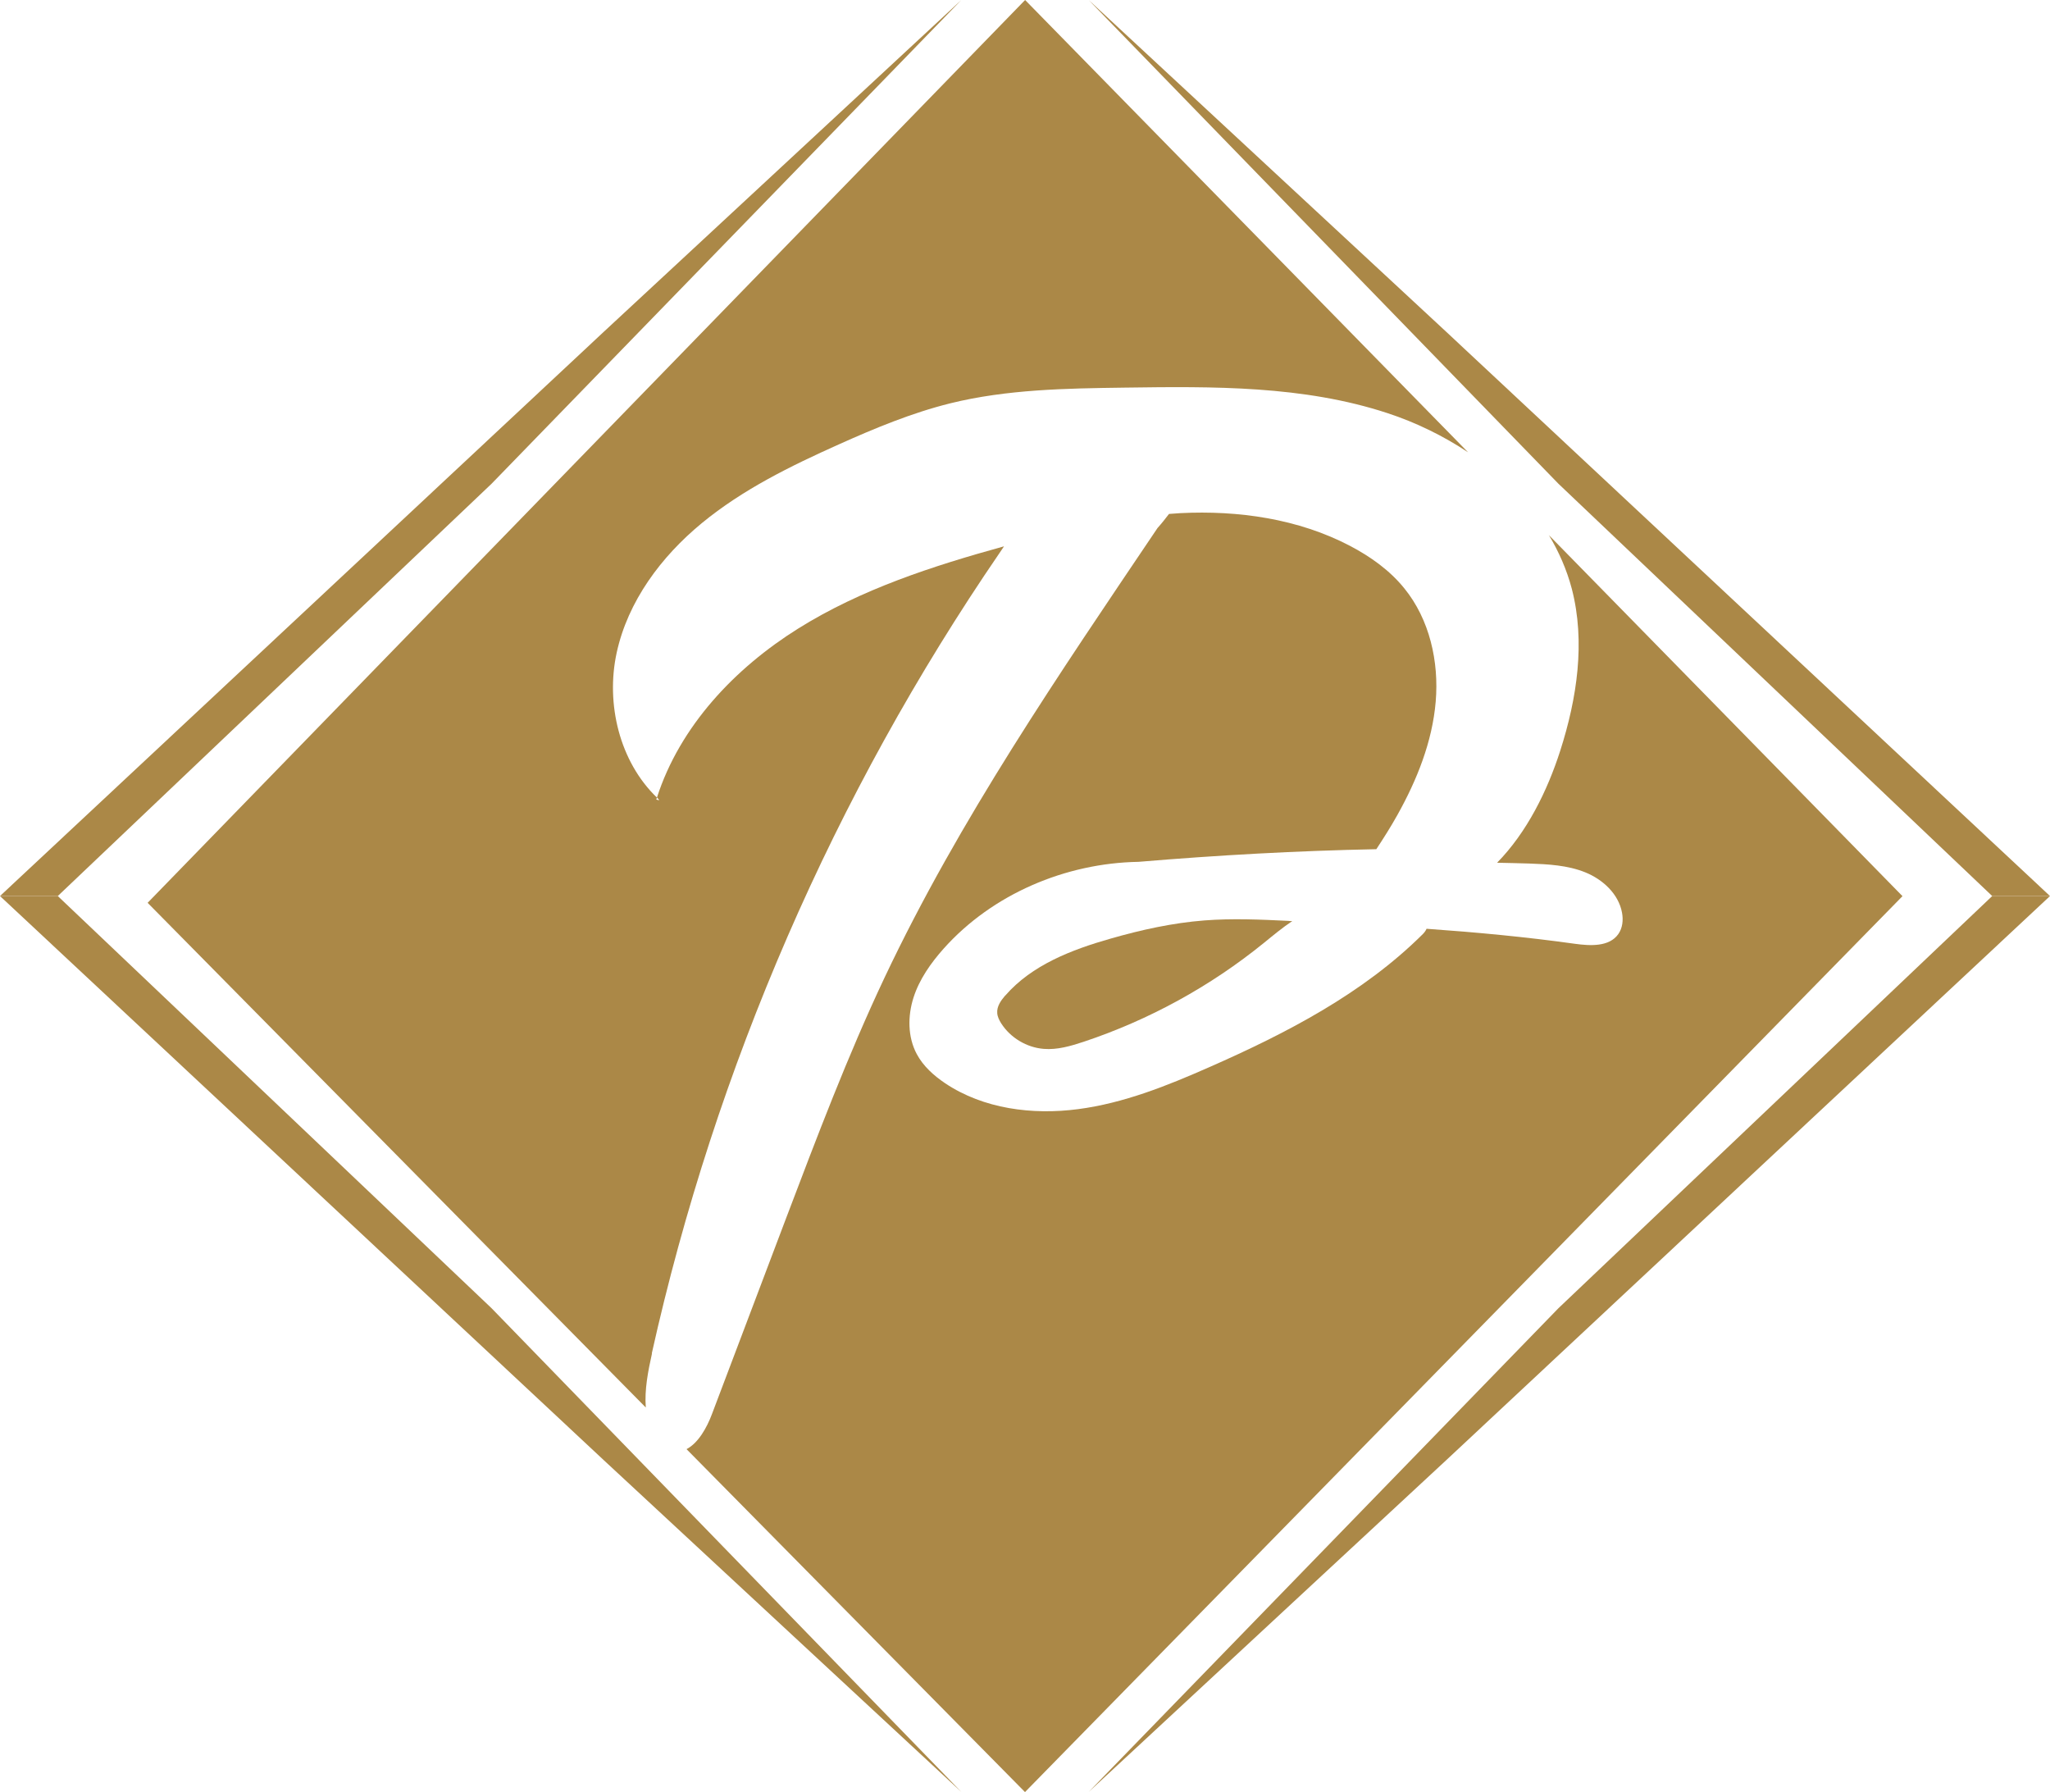
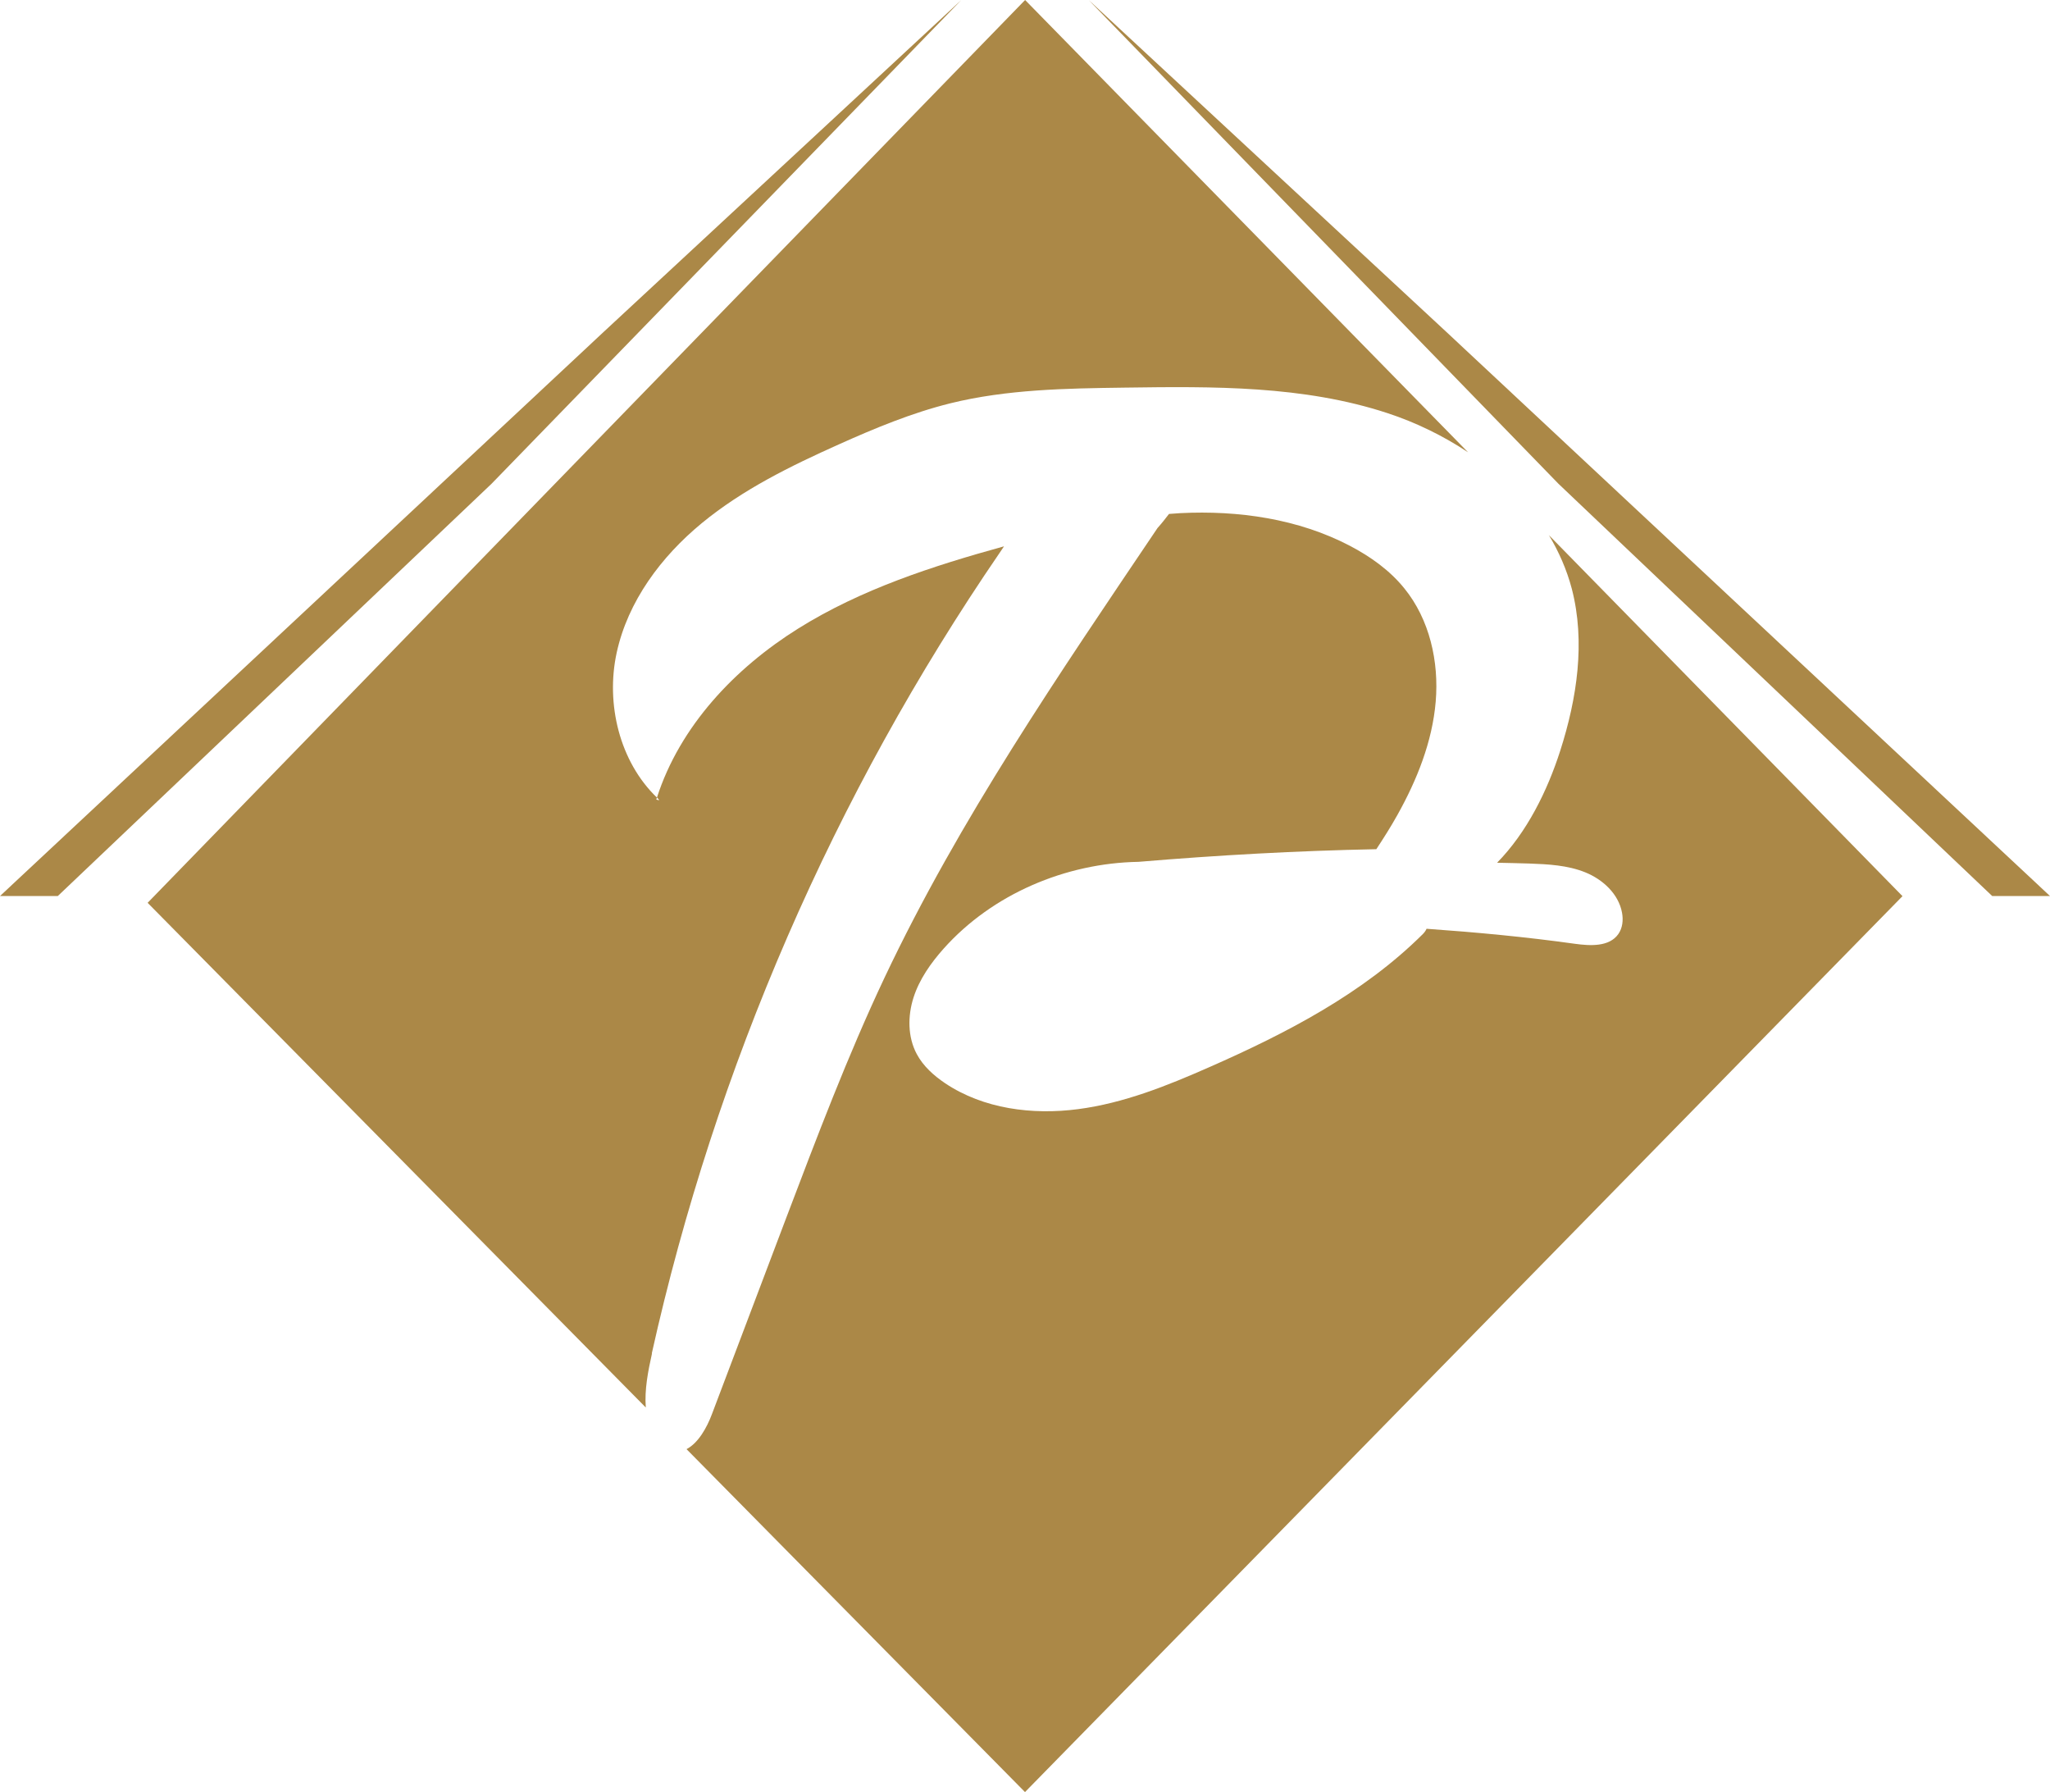
<svg xmlns="http://www.w3.org/2000/svg" id="Layer_1" data-name="Layer 1" viewBox="0 0 181.64 158.76">
  <defs>
    <style>      .cls-1 {        fill: #ab8847;      }    </style>
  </defs>
  <polyline class="cls-1" points="0 79.38 53.48 29.41 85.18 0 43.55 42.86 5.12 79.38" />
-   <polyline class="cls-1" points="0 79.38 53.48 129.34 85.18 158.75 43.55 115.89 5.12 79.38" />
  <g>
    <path class="cls-1" d="m57.75,119.91c5.64-25.31,16.16-49.53,30.82-70.93.11-.16.24-.36.39-.58-6.34,1.75-12.66,3.8-18.23,7.28-5.63,3.52-10.48,8.65-12.52,14.97.03.03.06.07.09.1.1.1.2.2-.15.08.02-.06.04-.12.06-.17-3.32-3.19-4.55-8.31-3.57-12.83.99-4.56,3.94-8.52,7.55-11.49,3.61-2.97,7.85-5.05,12.11-6.96,3.21-1.44,6.48-2.8,9.9-3.65,5.03-1.24,10.26-1.32,15.44-1.39,7.84-.11,15.85-.19,23.3,2.26,2.5.82,4.93,2,7.14,3.47L90.83,0,13.08,79.98l44.14,44.71c-.12-1.58.2-3.22.55-4.79h-.02Z" />
-     <path class="cls-1" d="m89.06,88.2c-.38.44-.75.97-.7,1.55.02.33.18.63.35.91.82,1.28,2.26,2.14,3.77,2.26,1.2.1,2.39-.25,3.54-.63,5.79-1.93,11.23-4.91,15.97-8.76.81-.66,1.64-1.35,2.51-1.93-.11,0-.23,0-.34-.02-2.48-.12-4.97-.23-7.44-.04-2.82.22-5.59.83-8.31,1.61-3.45.98-6.99,2.34-9.34,5.05h-.01Z" />
    <path class="cls-1" d="m137.23,47.39c.89,1.48,1.59,3.07,2.04,4.77,1.22,4.7.46,9.71-1.02,14.33-1.16,3.62-2.98,7.27-5.6,9.94.95.03,1.89.03,2.84.07,1.68.06,3.41.15,4.97.78s2.96,1.92,3.26,3.58c.12.65.05,1.35-.33,1.89-.8,1.14-2.48,1.05-3.85.86-4.36-.61-8.75-1.02-13.14-1.33-.07.17-.2.34-.33.47-5.3,5.27-12.08,8.78-18.92,11.79-3.74,1.65-7.58,3.19-11.63,3.72s-8.37-.02-11.77-2.29c-1.01-.68-1.95-1.52-2.52-2.59-.81-1.51-.81-3.37-.29-5s1.54-3.07,2.68-4.35c4.31-4.82,10.78-7.57,17.26-7.68,7.01-.59,14.04-.98,21.07-1.12.65-.99,1.28-1.98,1.86-3.02,1.74-3.11,3.1-6.5,3.4-10.05s-.54-7.29-2.79-10.05c-1.29-1.59-2.99-2.8-4.8-3.75-4.58-2.4-9.89-3.16-15.05-2.9-.33.02-.66.05-.99.07-.33.43-.66.85-1.02,1.25-8.71,12.93-17.56,25.81-24.2,39.86-3.27,6.93-5.98,14.1-8.7,21.26l-6.58,17.38c-.45,1.2-1.21,2.56-2.25,3.1l29.99,30.38,77.75-79.37-31.34-31.99h0Z" />
  </g>
  <polyline class="cls-1" points="181.64 79.38 128.16 29.41 96.46 0 138.09 42.86 176.52 79.38" />
-   <polyline class="cls-1" points="181.64 79.38 128.16 129.34 96.46 158.75 138.09 115.89 176.52 79.38" />
</svg>